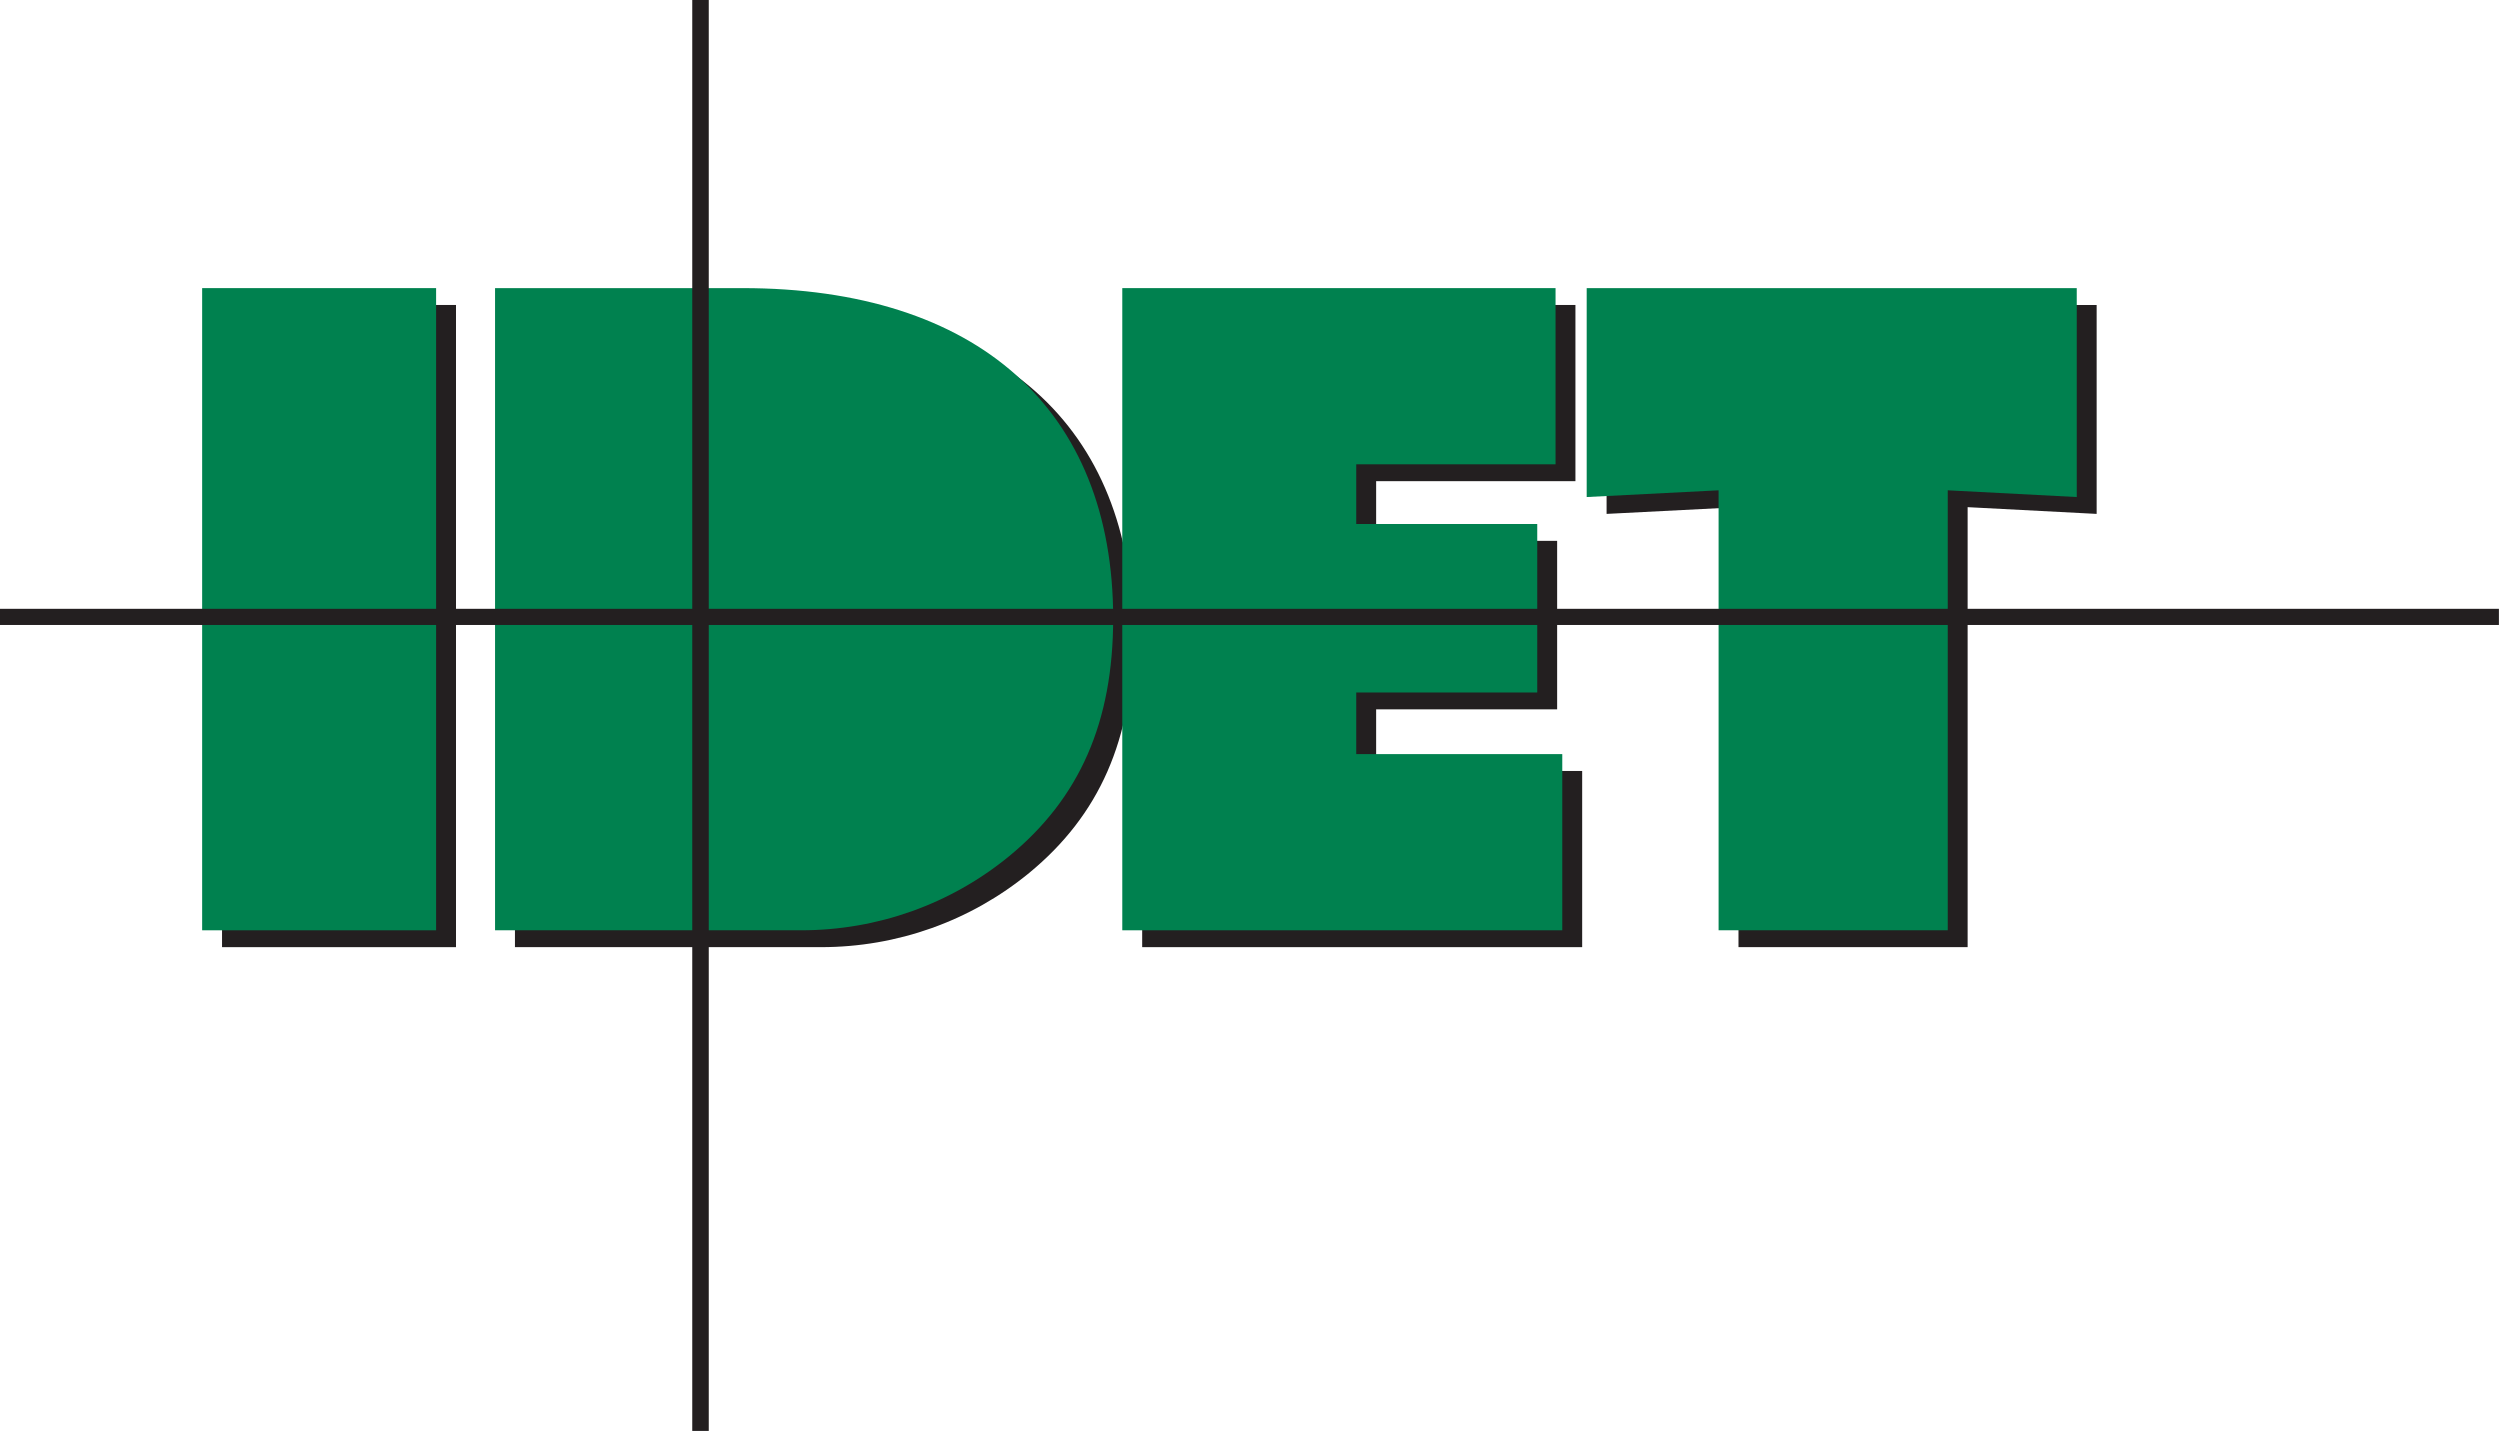
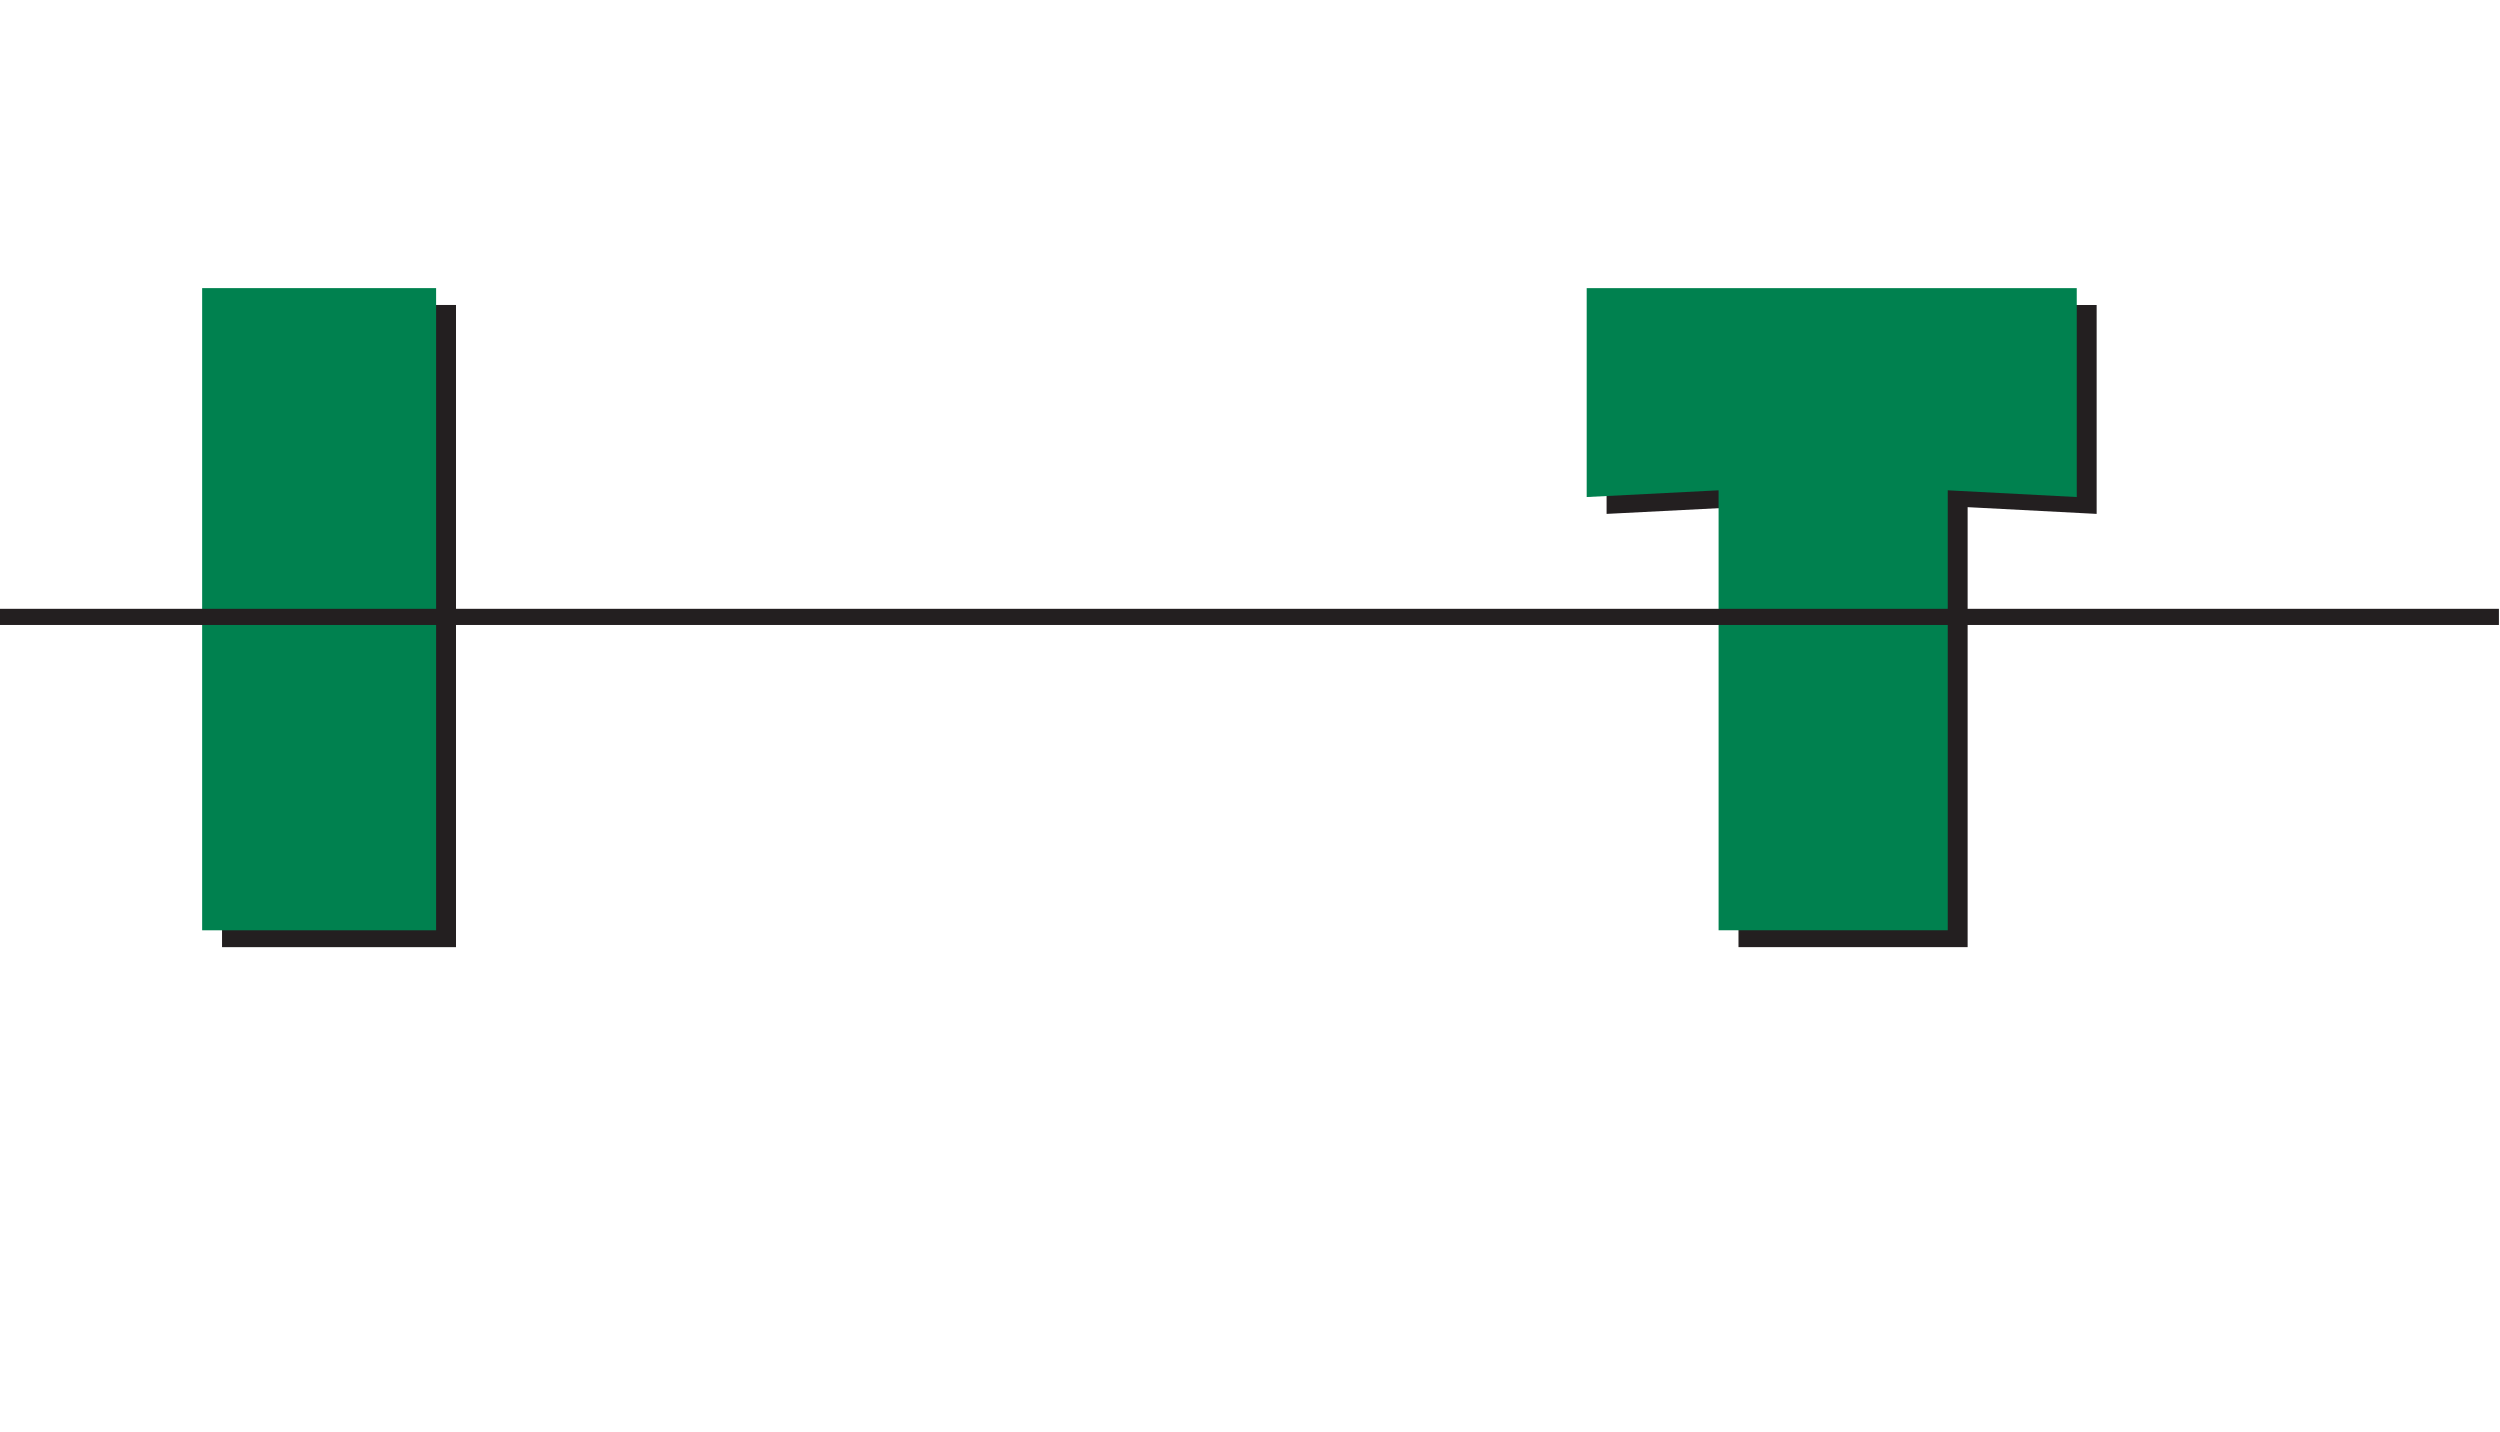
<svg xmlns="http://www.w3.org/2000/svg" width="100%" height="100%" viewBox="0 0 1000 573" version="1.1" xml:space="preserve" style="fill-rule:evenodd;clip-rule:evenodd;stroke-linejoin:round;stroke-miterlimit:2;">
  <g transform="matrix(3.205,0,0,3.205,0,-1.327)">
    <rect x="27.711" y="38.476" width="29.2" height="80.147" style="fill:rgb(35,31,32);fill-rule:nonzero;" />
-     <path d="M64.268,118.623L102.479,118.623C111.972,118.623 121.104,115.379 128.434,109.371C137.206,102.162 141.411,92.668 141.411,79.691C141.411,53.616 124.469,38.476 95.149,38.476L64.268,38.476L64.268,118.623Z" style="fill:rgb(35,31,32);" />
-     <path d="M142.55,118.623L197.463,118.623L197.463,96.635L171.749,96.635L171.749,88.944L194.339,88.944L194.339,67.915L171.749,67.915L171.749,60.466L196.622,60.466L196.622,38.476L142.55,38.476L142.55,118.623Z" style="fill:rgb(35,31,32);fill-rule:nonzero;" />
    <path d="M216.972,118.623L245.57,118.623L245.57,63.71L261.672,64.551L261.672,38.476L200.51,38.476L200.51,64.551L216.972,63.71L216.972,118.623Z" style="fill:rgb(35,31,32);fill-rule:nonzero;" />
    <rect x="25.229" y="36.372" width="29.199" height="80.147" style="fill:rgb(0,129,79);fill-rule:nonzero;" />
-     <path d="M61.785,116.519L99.996,116.519C109.489,116.519 118.622,113.275 125.951,107.268C134.723,100.057 138.929,90.565 138.929,77.588C138.929,51.513 121.986,36.372 92.667,36.372L61.785,36.372L61.785,116.519Z" style="fill:rgb(0,129,79);" />
-     <path d="M140.067,116.519L194.98,116.519L194.98,94.53L169.267,94.53L169.267,86.84L191.856,86.84L191.856,65.812L169.267,65.812L169.267,58.362L194.14,58.362L194.14,36.372L140.067,36.372L140.067,116.519Z" style="fill:rgb(0,129,79);fill-rule:nonzero;" />
    <path d="M214.489,116.519L243.088,116.519L243.088,61.606L259.189,62.447L259.189,36.372L198.027,36.372L198.027,62.447L214.489,61.606L214.489,116.519Z" style="fill:rgb(0,129,79);fill-rule:nonzero;" />
-     <rect x="86.397" y="0.414" width="2.06" height="178.586" style="fill:rgb(35,31,32);fill-rule:nonzero;" />
    <g transform="matrix(0.994,0,0,1,0,0)">
      <rect x="0" y="76.397" width="313.759" height="2.017" style="fill:rgb(35,31,32);fill-rule:nonzero;" />
    </g>
  </g>
</svg>